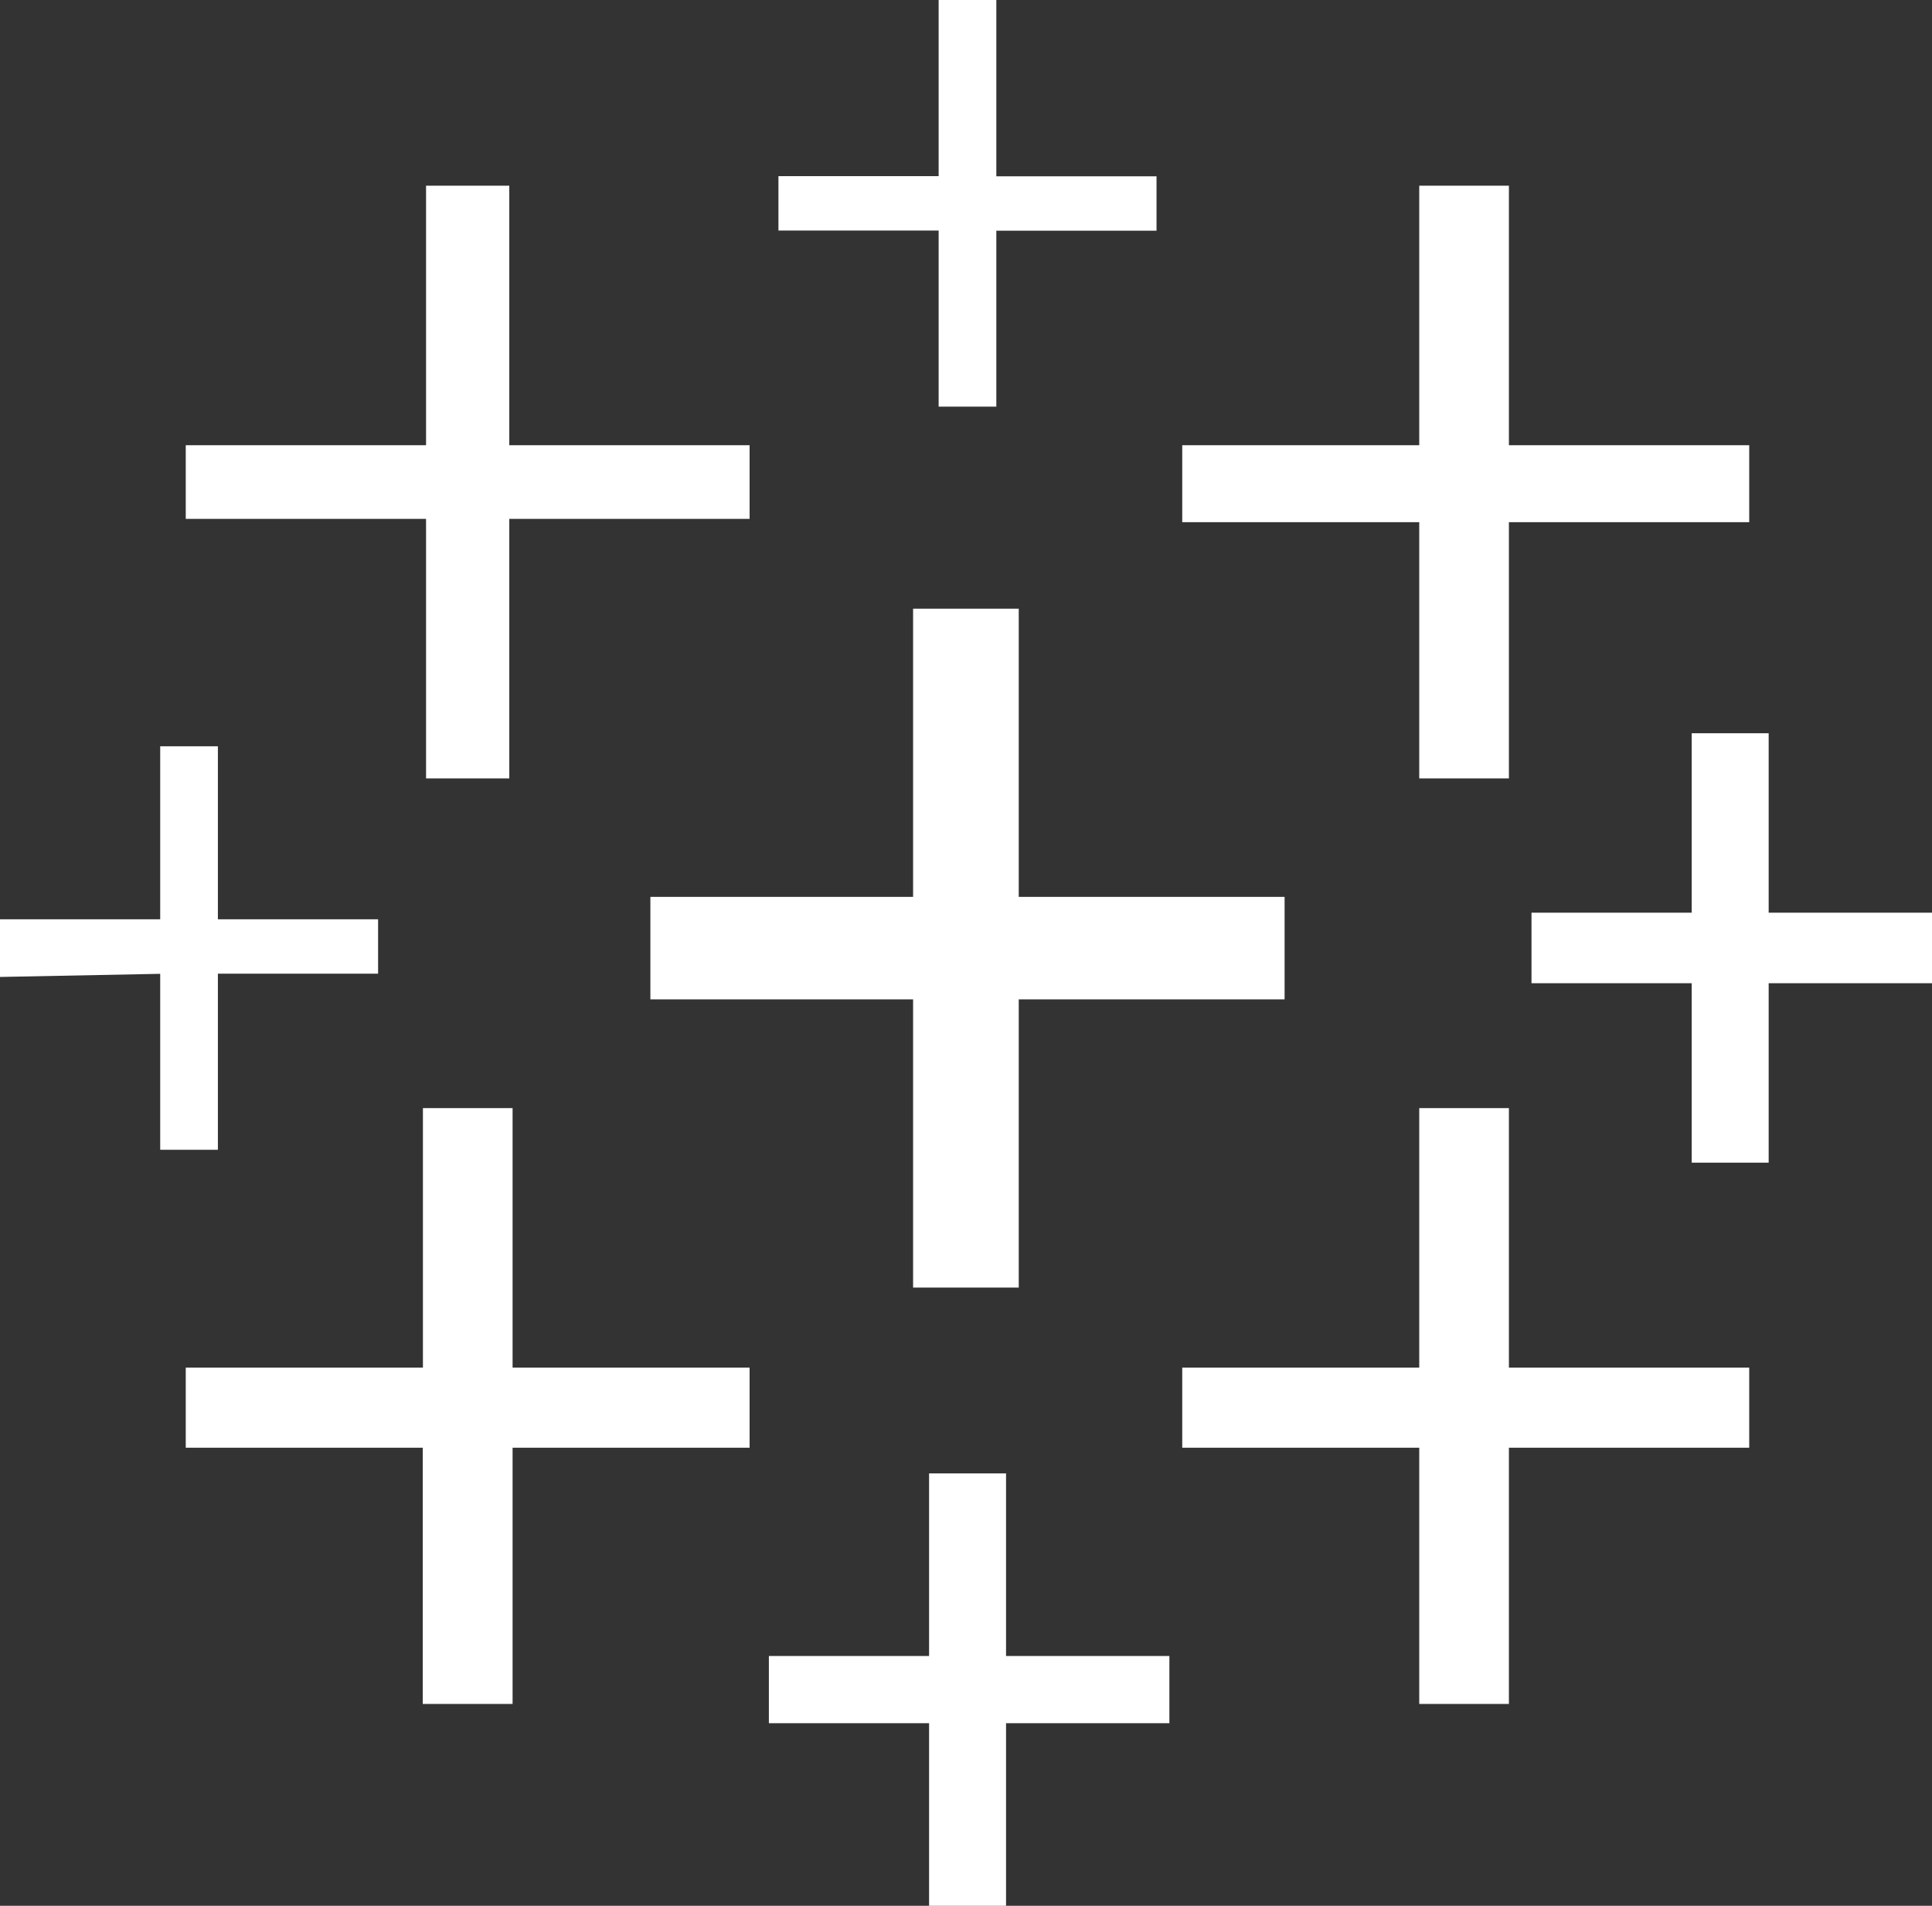
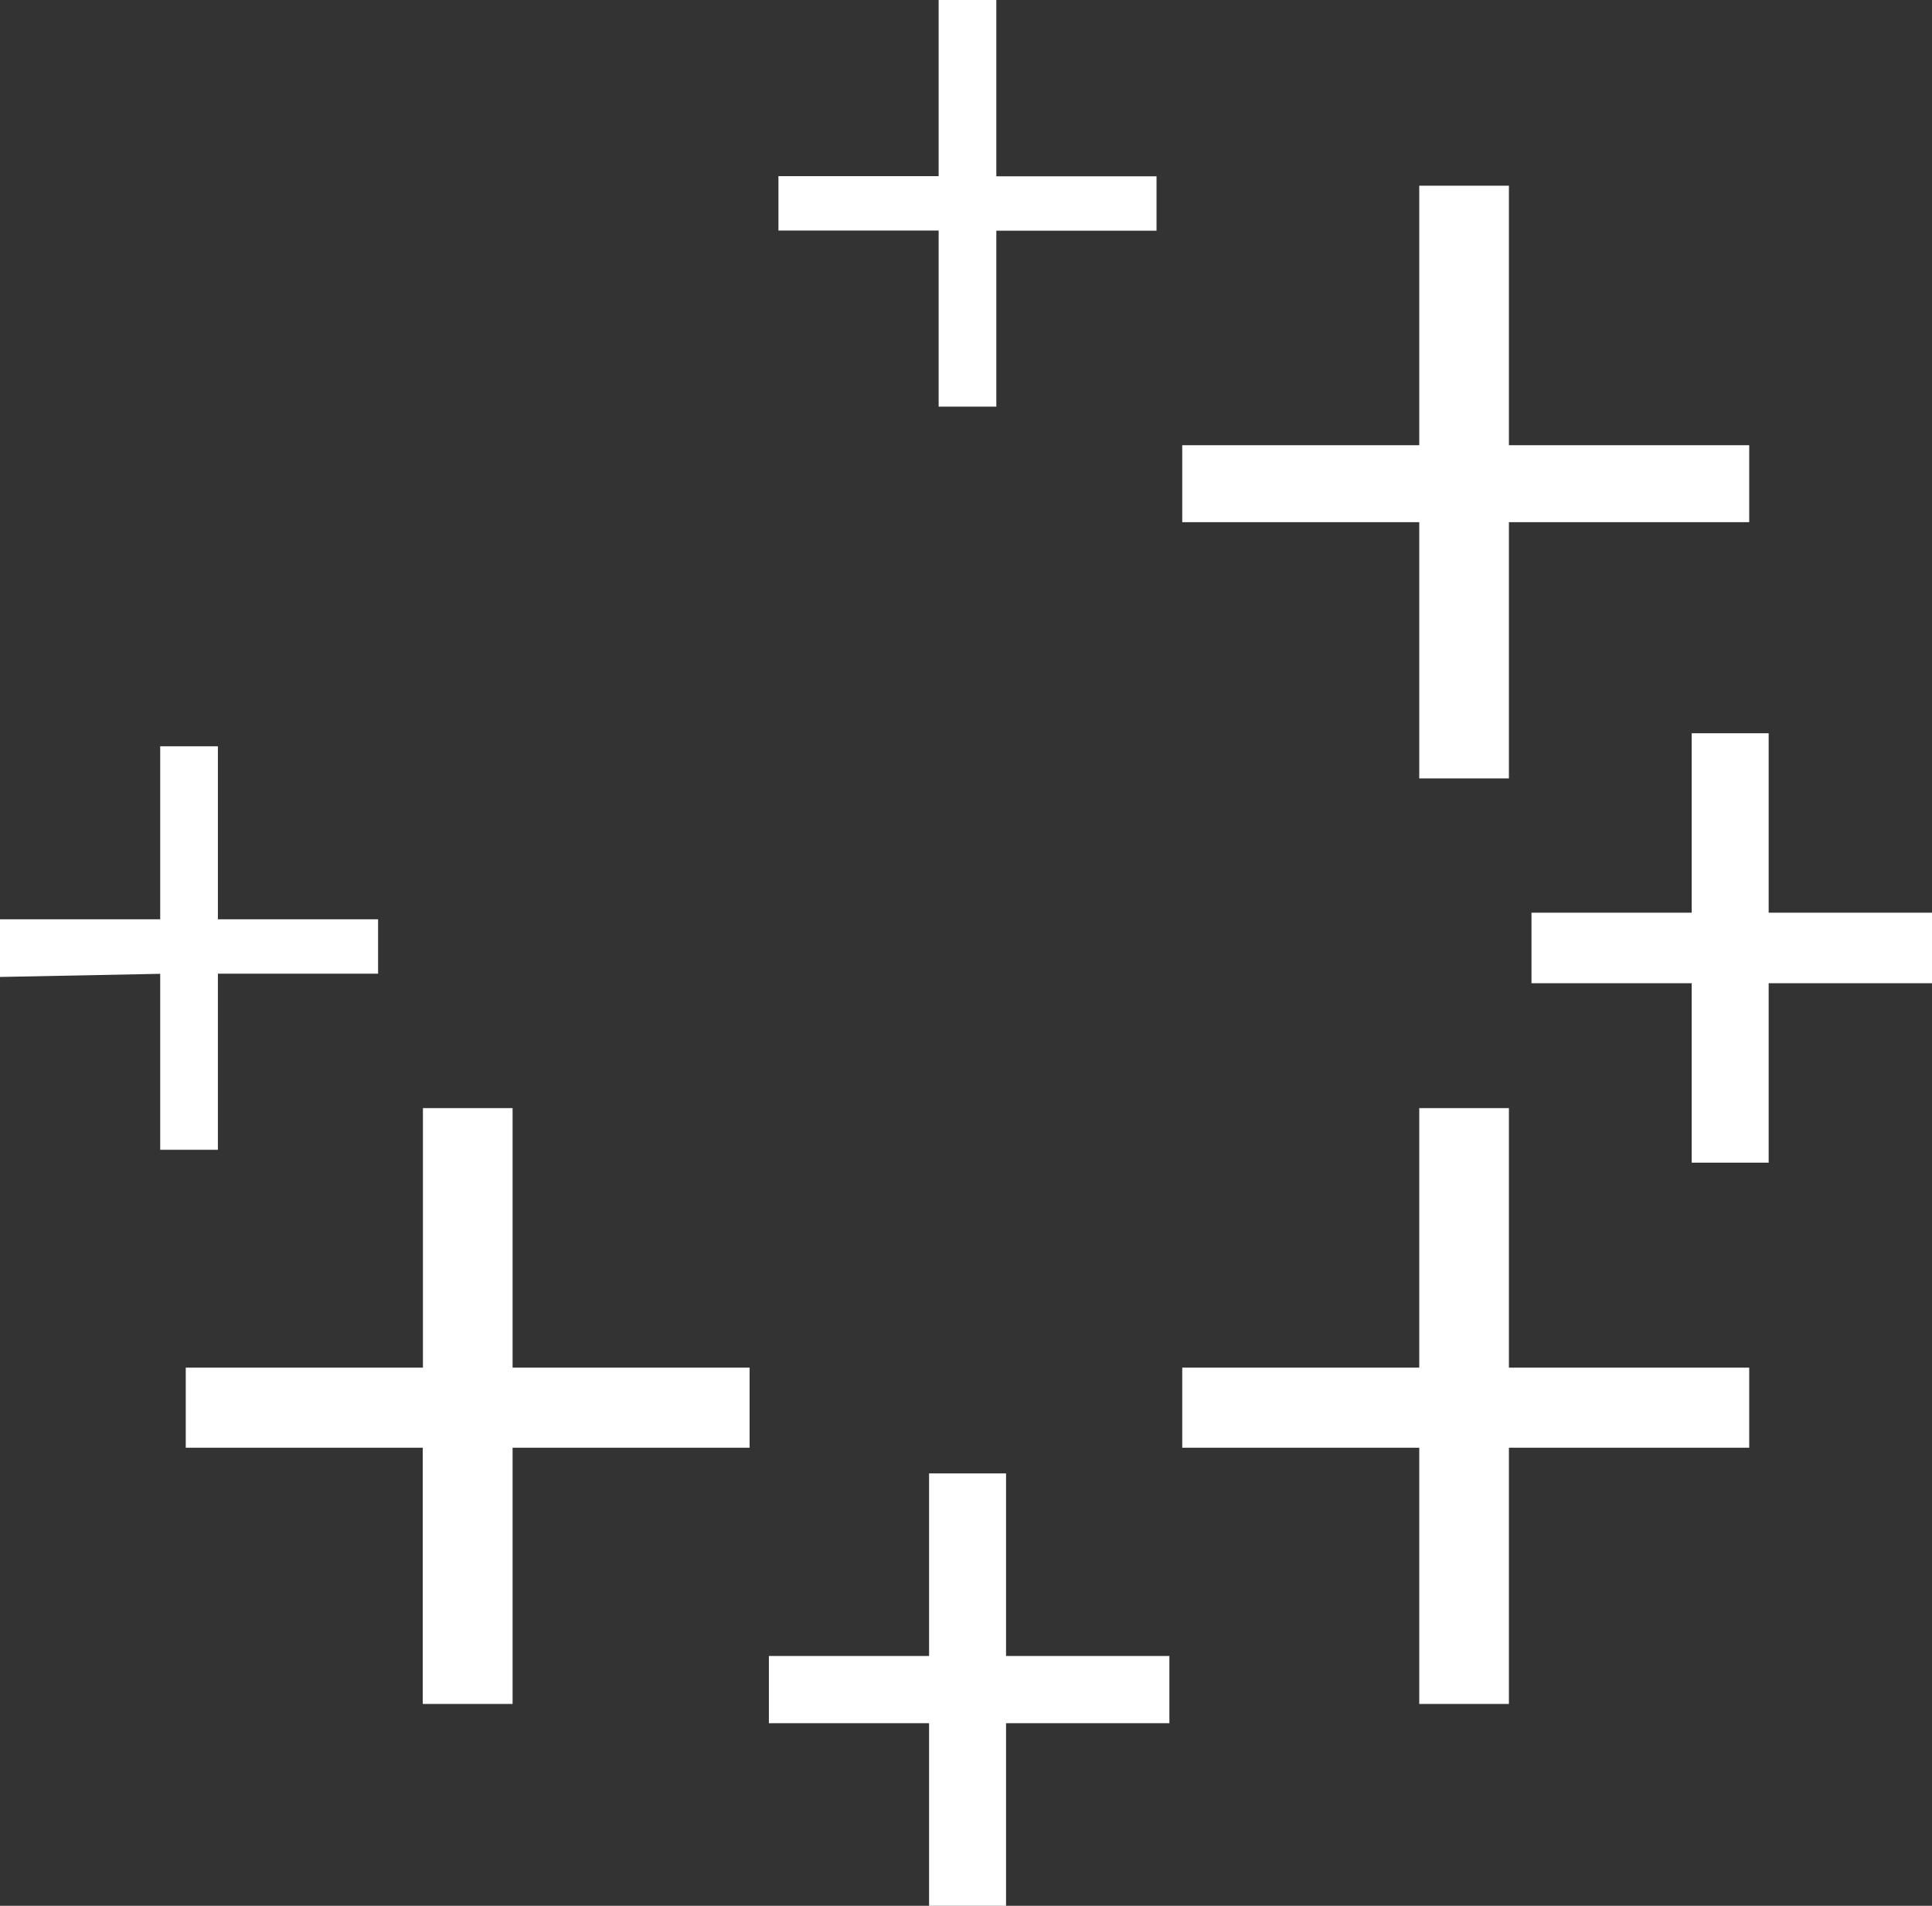
<svg xmlns="http://www.w3.org/2000/svg" id="Layer_2" viewBox="0 0 117.22 115.66">
  <rect x="0" y="0" width="117.22" height="115.66" fill="#333333" stroke="none" />
  <defs>
    <style>.cls-1,.cls-2{fill:#fff;}.cls-2{fill-rule:evenodd;}</style>
  </defs>
  <g id="Layer_1-2">
    <g>
-       <path class="cls-1" d="M55.4,78.14h6.41v-17.49h16.13v-6.22h-16.13v-17.49h-6.41v17.49h-15.94v6.22h15.94v17.49Z" />
      <path class="cls-1" d="M25.66,103.41h5.44v-15.55h14.38v-4.86h-14.38v-15.75h-5.44v15.75H11.27v4.86h14.38v15.55Z" />
      <path class="cls-1" d="M86.11,47.24h5.44v-15.55h14.58v-4.67h-14.58V11.27h-5.44v15.75h-14.38v4.67h14.38v15.55Z" />
      <path class="cls-1" d="M56.37,115.66h4.67v-11.08h9.91v-4.08h-9.91v-11.08h-4.67v11.08h-9.72v4.08h9.72v11.08Z" />
-       <path class="cls-1" d="M25.85,47.24h5.05v-15.75h14.58v-4.47h-14.58V11.27h-5.05v15.75H11.27v4.47h14.58v15.75Z" />
      <path class="cls-1" d="M102.64,70.56h4.67v-10.89h9.91v-4.28h-9.91v-10.89h-4.67v10.89h-9.72v4.28h9.72v10.89Z" />
      <path class="cls-2" d="M86.11,103.41h5.44v-15.55h14.58v-4.86h-14.58v-15.75h-5.44v15.75h-14.38v4.86h14.38v15.55Z" />
      <path class="cls-1" d="M70.17,14v-3.3h-9.72V0h-3.5V10.69h-9.72v3.3h9.72v10.69h3.5V14h9.72ZM9.72,69.78h3.5v-10.69h9.72v-3.3H13.22v-10.5h-3.5v10.5H0v3.5l9.72-.19v10.69Z" />
    </g>
  </g>
</svg>